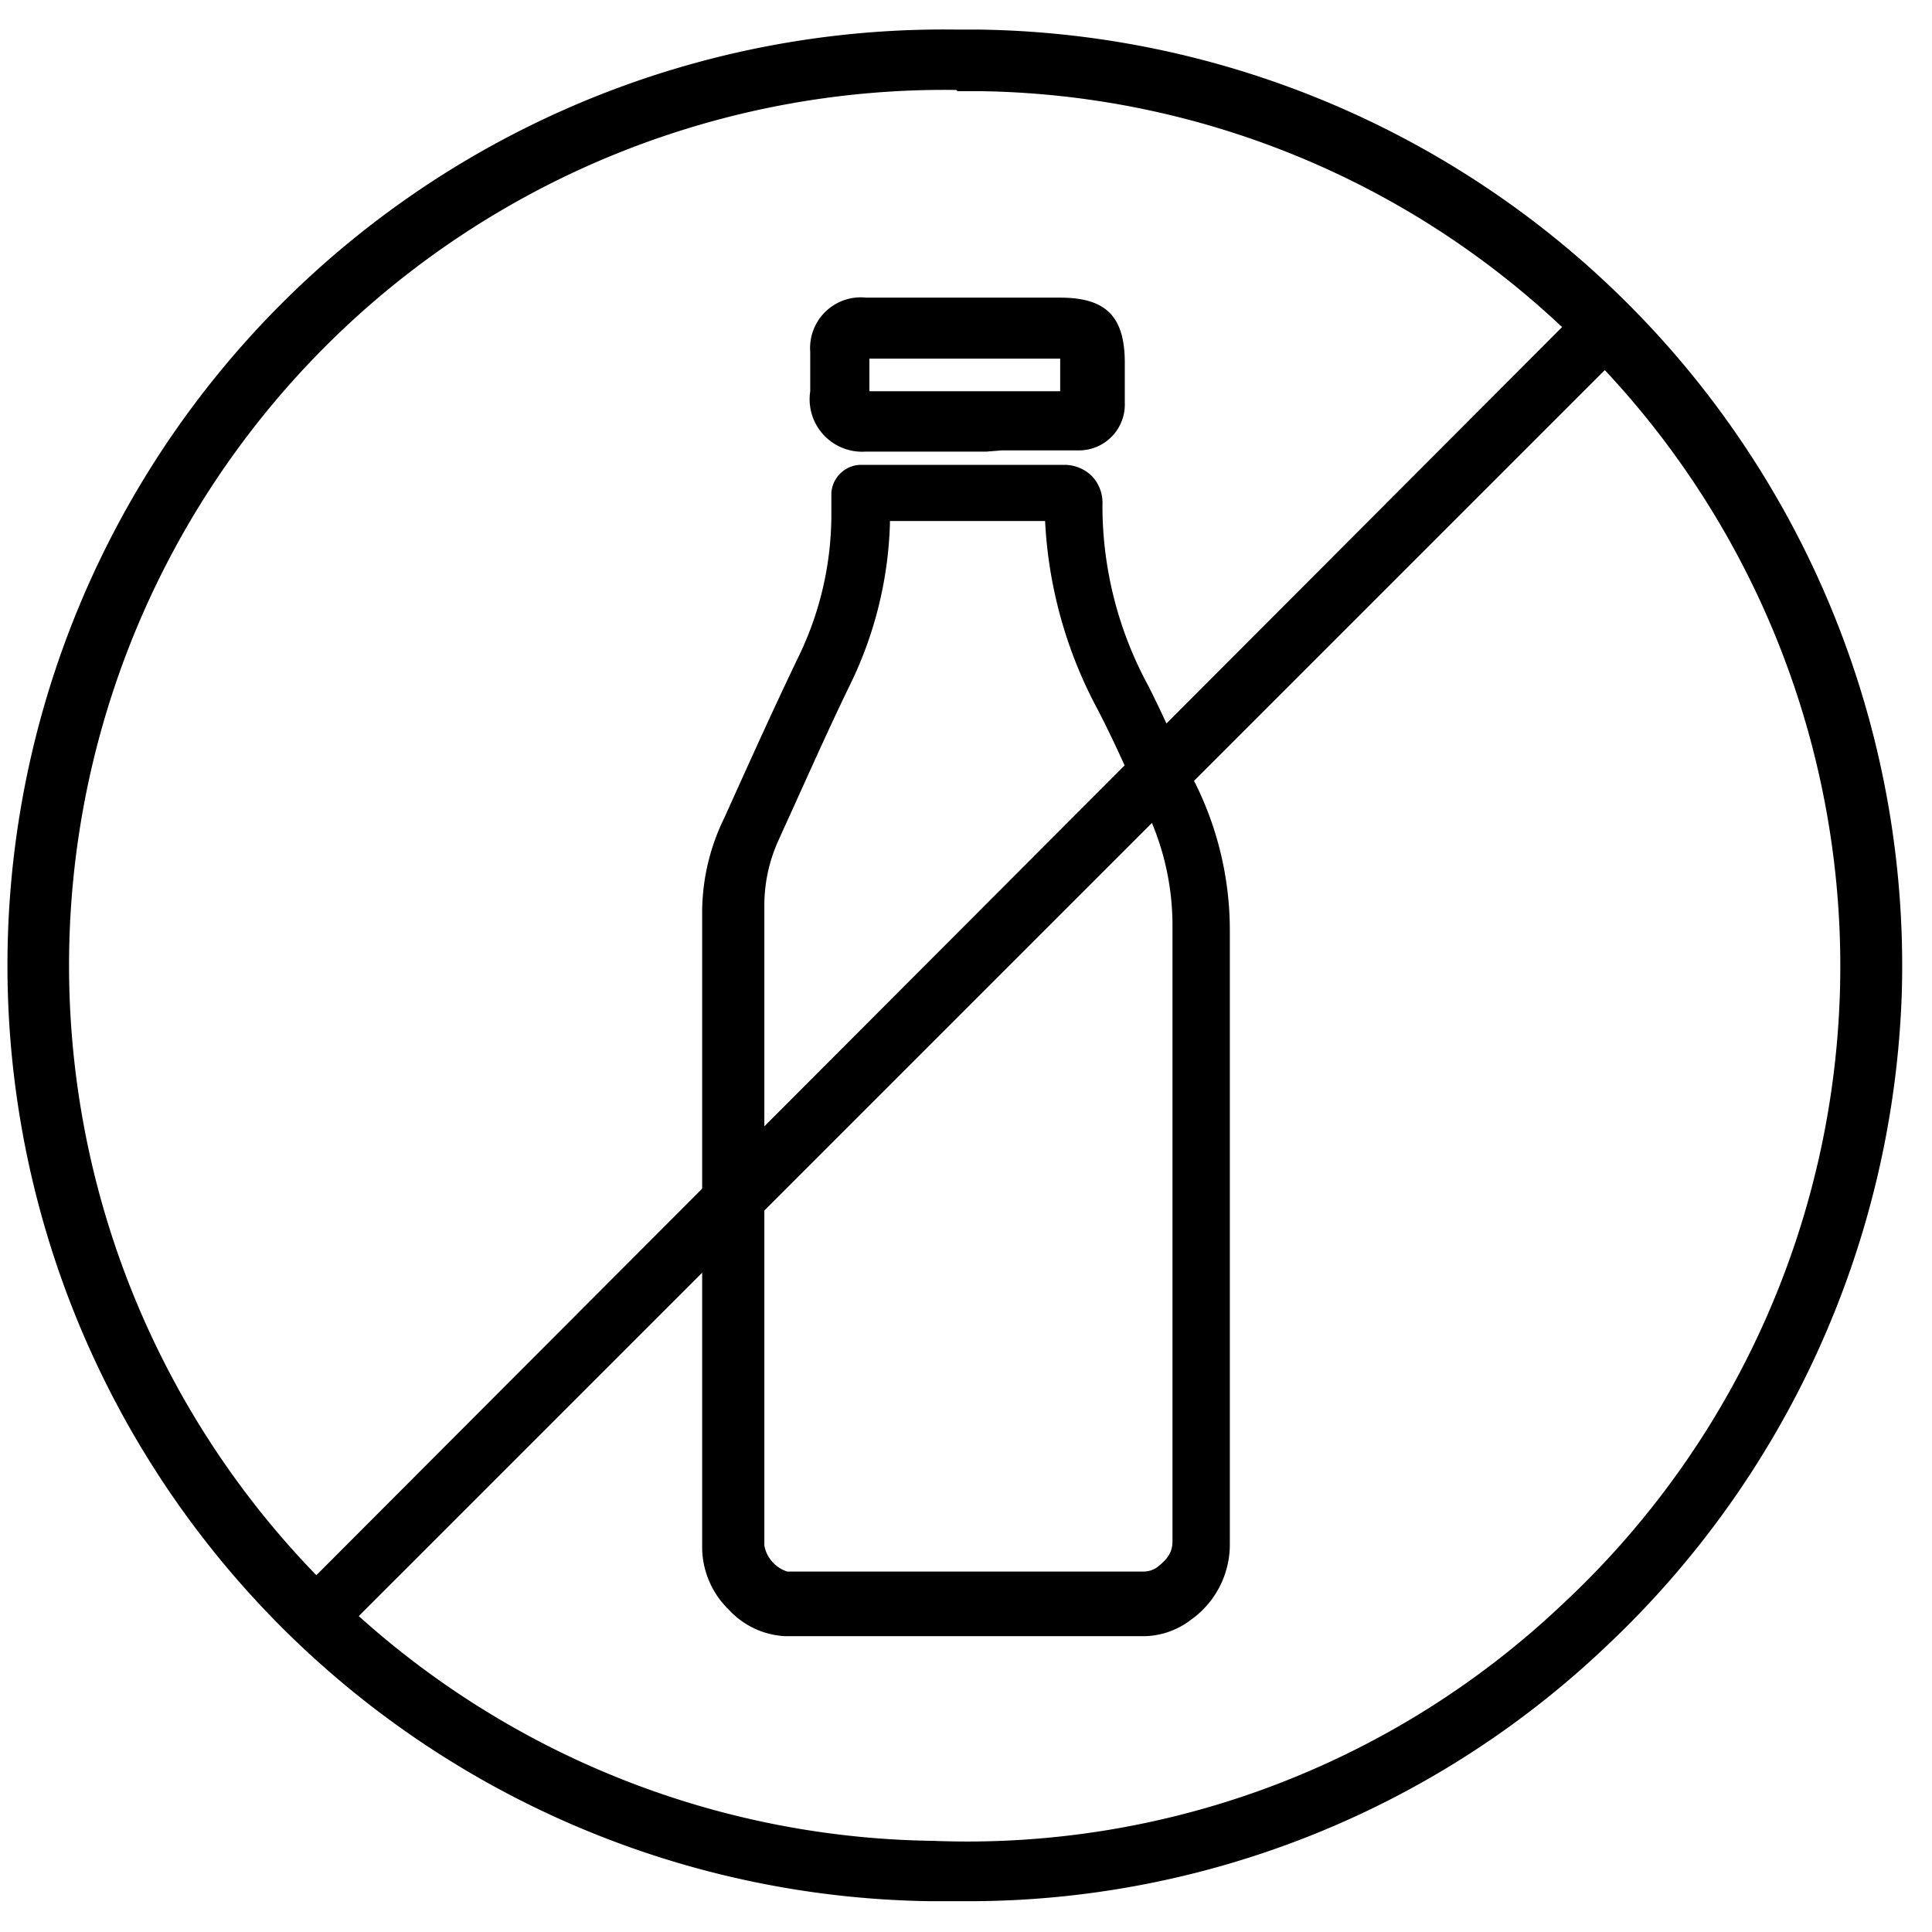
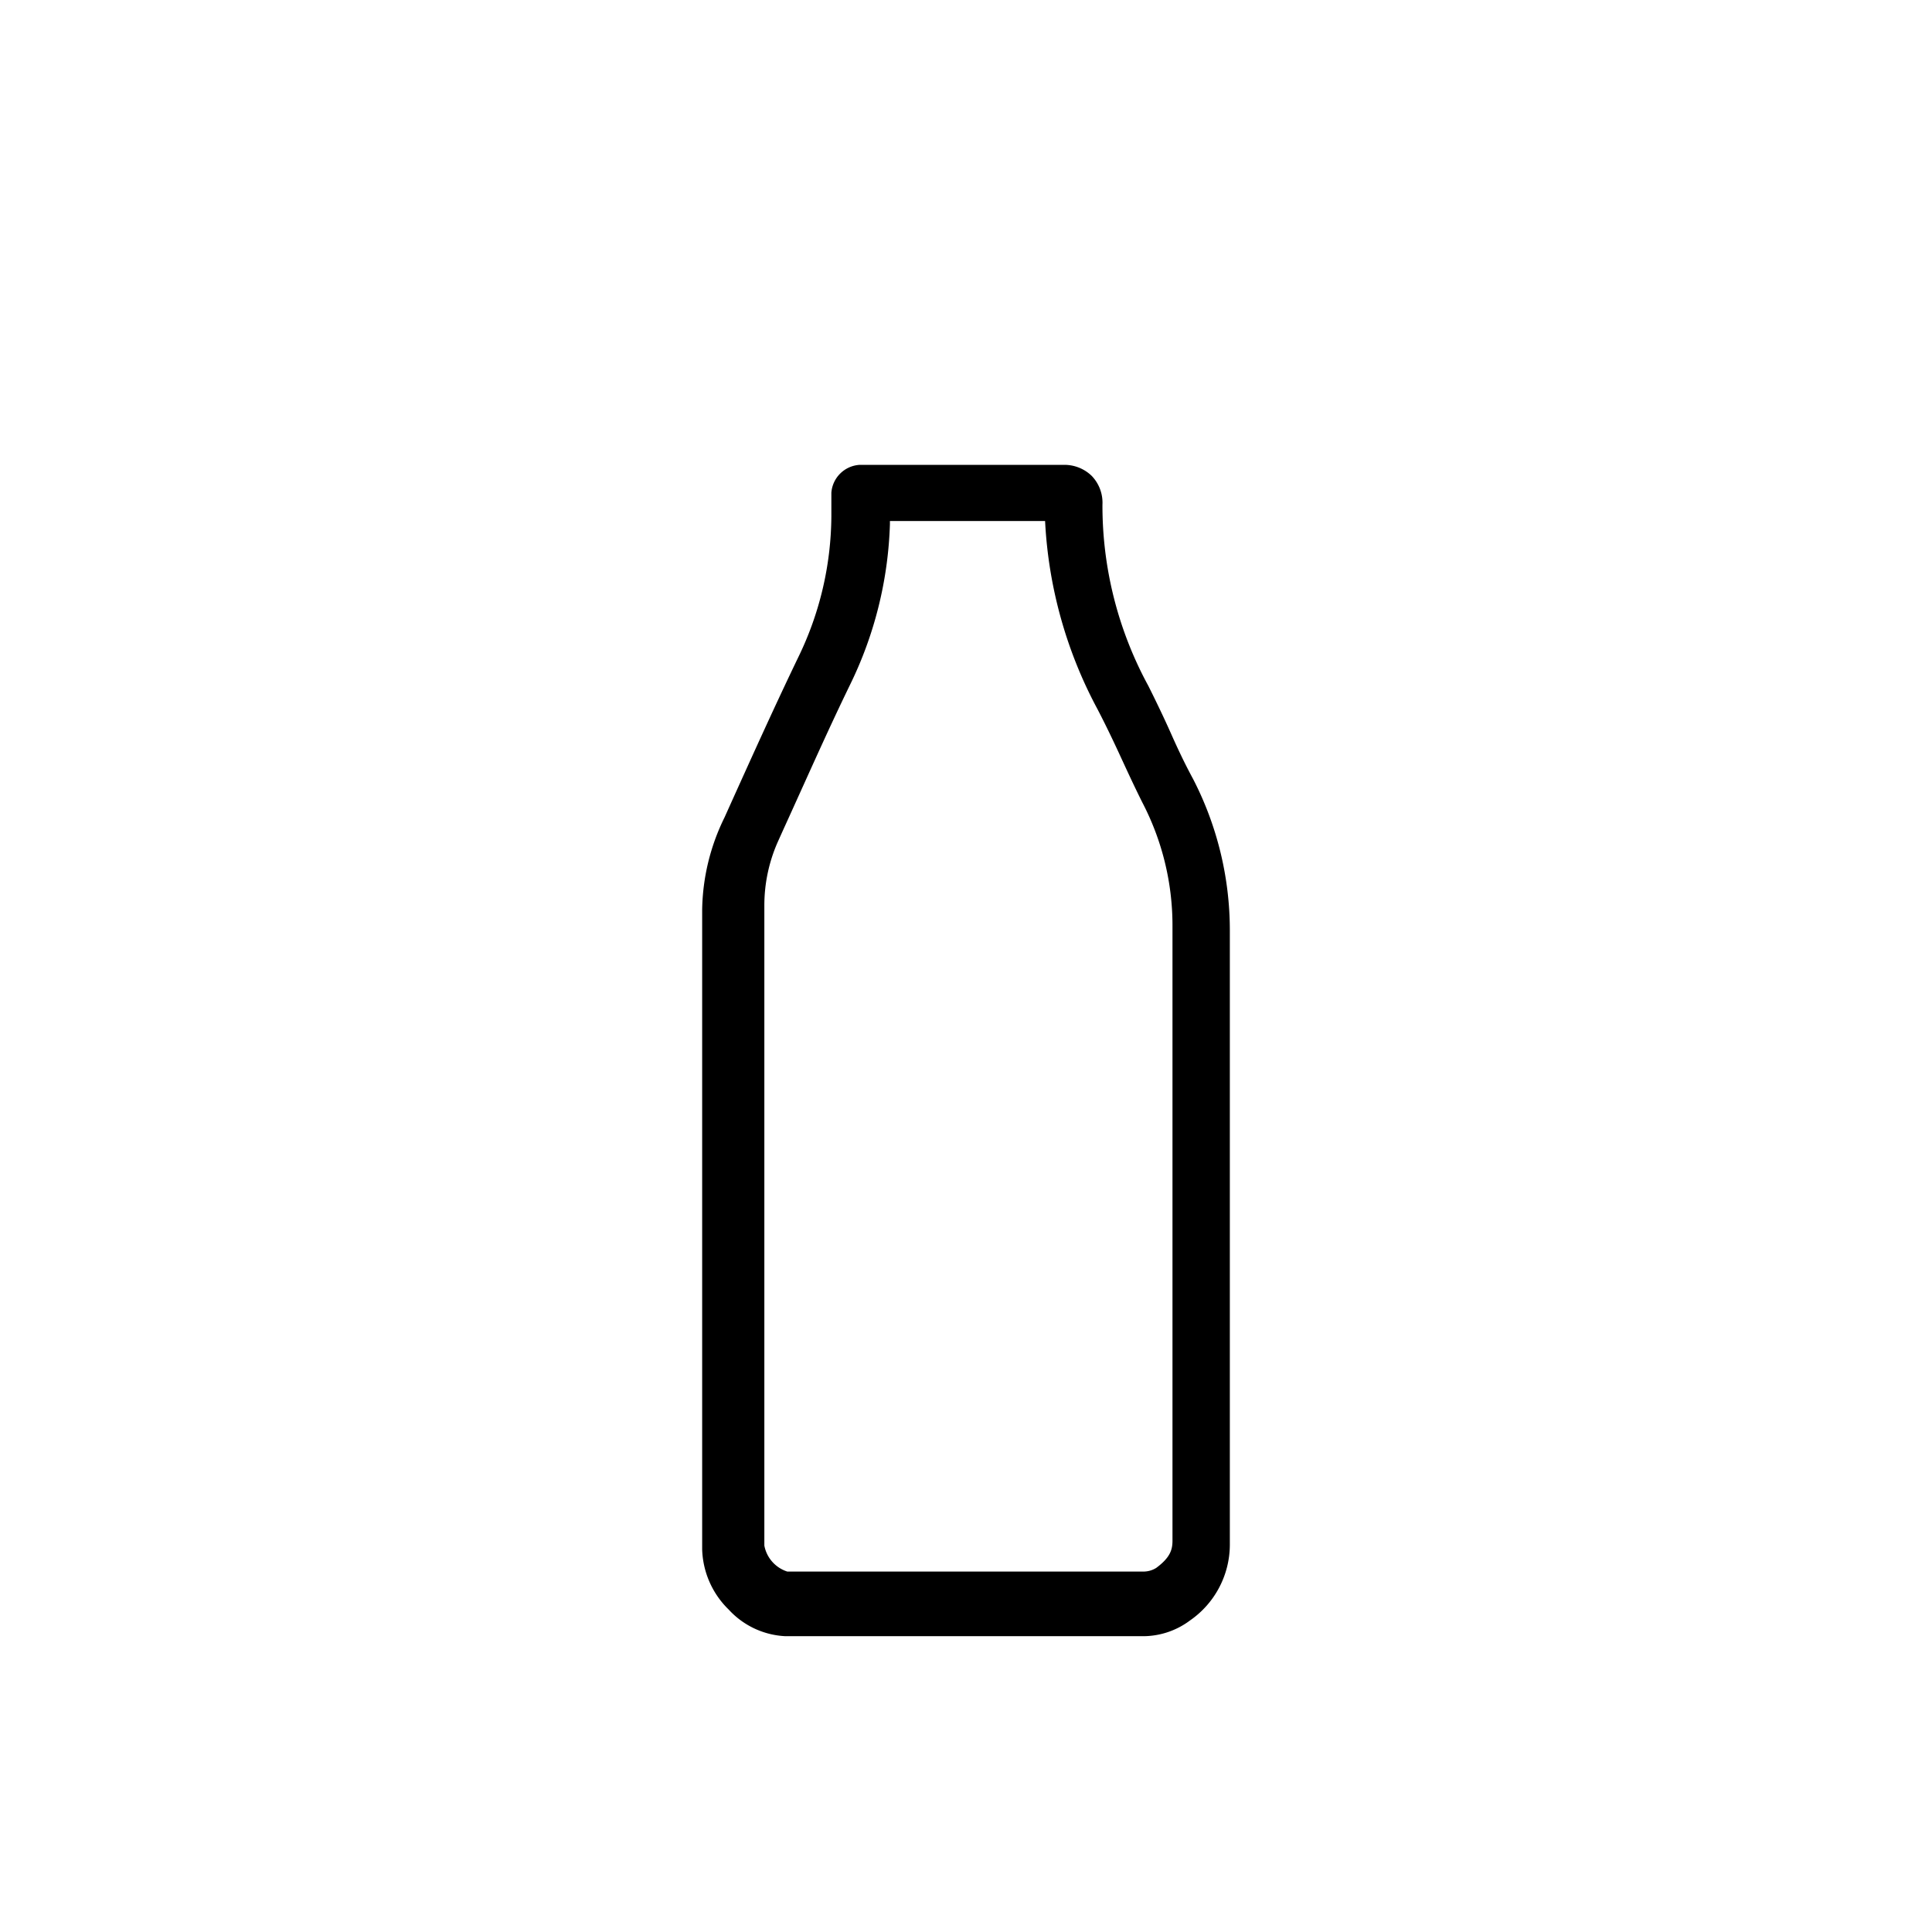
<svg xmlns="http://www.w3.org/2000/svg" viewBox="0 0 32 32">
-   <path d="m5.53 27a.5.5 0 0 1 -.35-.85l20.94-20.98a.5.5 0 0 1 .71.71l-20.95 20.95a.5.5 0 0 1 -.35.17z" />
-   <path d="m16 31.49h-.59a15.49 15.49 0 0 1 .43-31h.38a15.51 15.51 0 0 1 15.28 15.95 15.57 15.57 0 0 1 -4.93 10.86 15.33 15.33 0 0 1 -10.57 4.19zm-.16-30a14.49 14.49 0 0 0 -.39 29 14.33 14.33 0 0 0 10.42-3.91 14.44 14.44 0 0 0 .5-20.67 14.35 14.35 0 0 0 -10.14-4.4h-.37z" />
  <path d="m18.89 27.1h-5.89a1.36 1.36 0 0 1 -.93-.44 1.45 1.45 0 0 1 -.44-1q0-5.3 0-10.59a3.57 3.57 0 0 1 .37-1.53l.09-.2c.37-.82.74-1.64 1.13-2.45a5.4 5.4 0 0 0 .55-2.34c0-.09 0-.19 0-.28v-.11a.5.5 0 0 1 .46-.46v.5-.5h3.37a.65.65 0 0 1 .48.18.64.64 0 0 1 .18.48 6.24 6.24 0 0 0 .76 3c.13.26.26.53.38.8s.23.5.36.74a5.47 5.47 0 0 1 .61 2.51v6 1.5 2.67a1.53 1.53 0 0 1 -.66 1.26 1.3 1.3 0 0 1 -.82.26zm-4.15-18.42a6.5 6.5 0 0 1 -.65 2.64c-.39.8-.75 1.62-1.12 2.43l-.09.2a2.6 2.6 0 0 0 -.22 1.05q0 5.3 0 10.6a.56.56 0 0 0 .38.43h5.89a.4.4 0 0 0 .22-.06c.23-.17.27-.3.27-.45 0-.89 0-1.79 0-2.68v-1.5c0-2 0-4 0-6a4.41 4.41 0 0 0 -.5-2.05c-.13-.26-.25-.52-.37-.78s-.24-.51-.37-.76a7.36 7.36 0 0 1 -.87-3.12h-2.57z" />
-   <path d="m16.34 7.48h-2a.87.87 0 0 1 -.92-1c0-.22 0-.43 0-.65a.84.84 0 0 1 .93-.9h3.21c.78 0 1.08.33 1.07 1.12v.62a.76.76 0 0 1 -.77.79c-.42 0-.84 0-1.27 0zm-1.95-1h2.17 1c0-.16 0-.3 0-.44s0-.08 0-.1h-3.16v.56z" />
</svg>